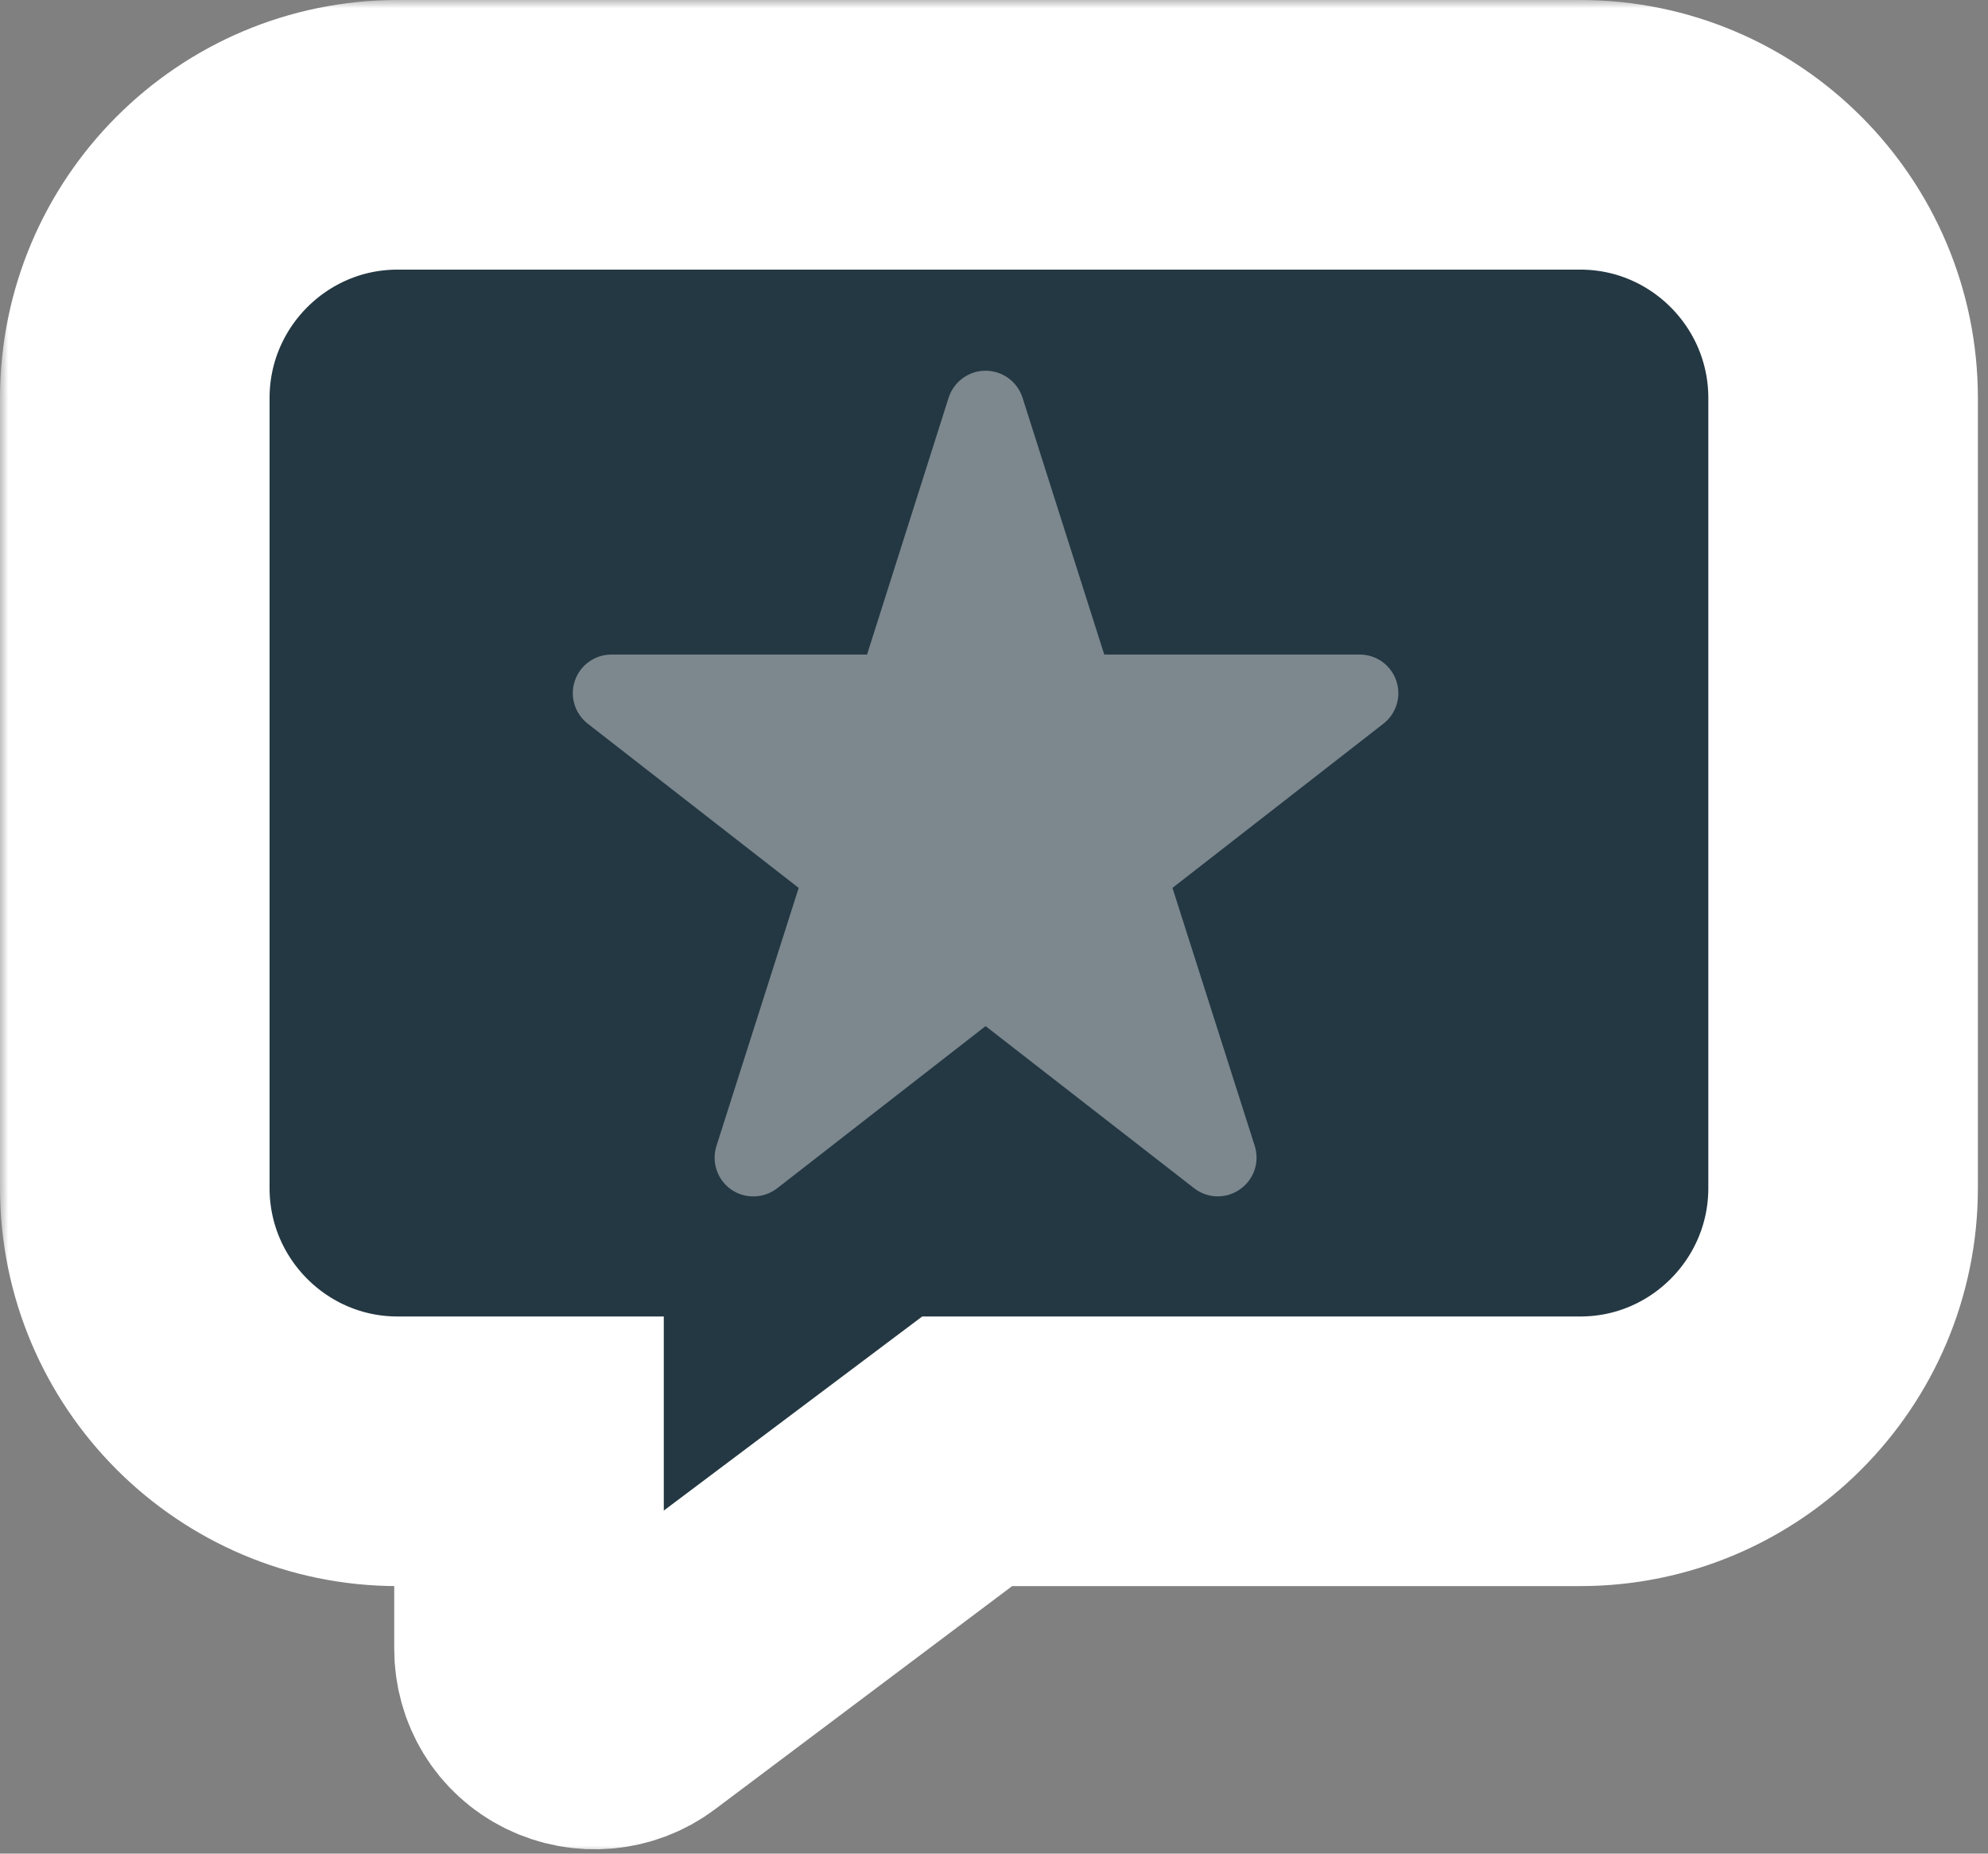
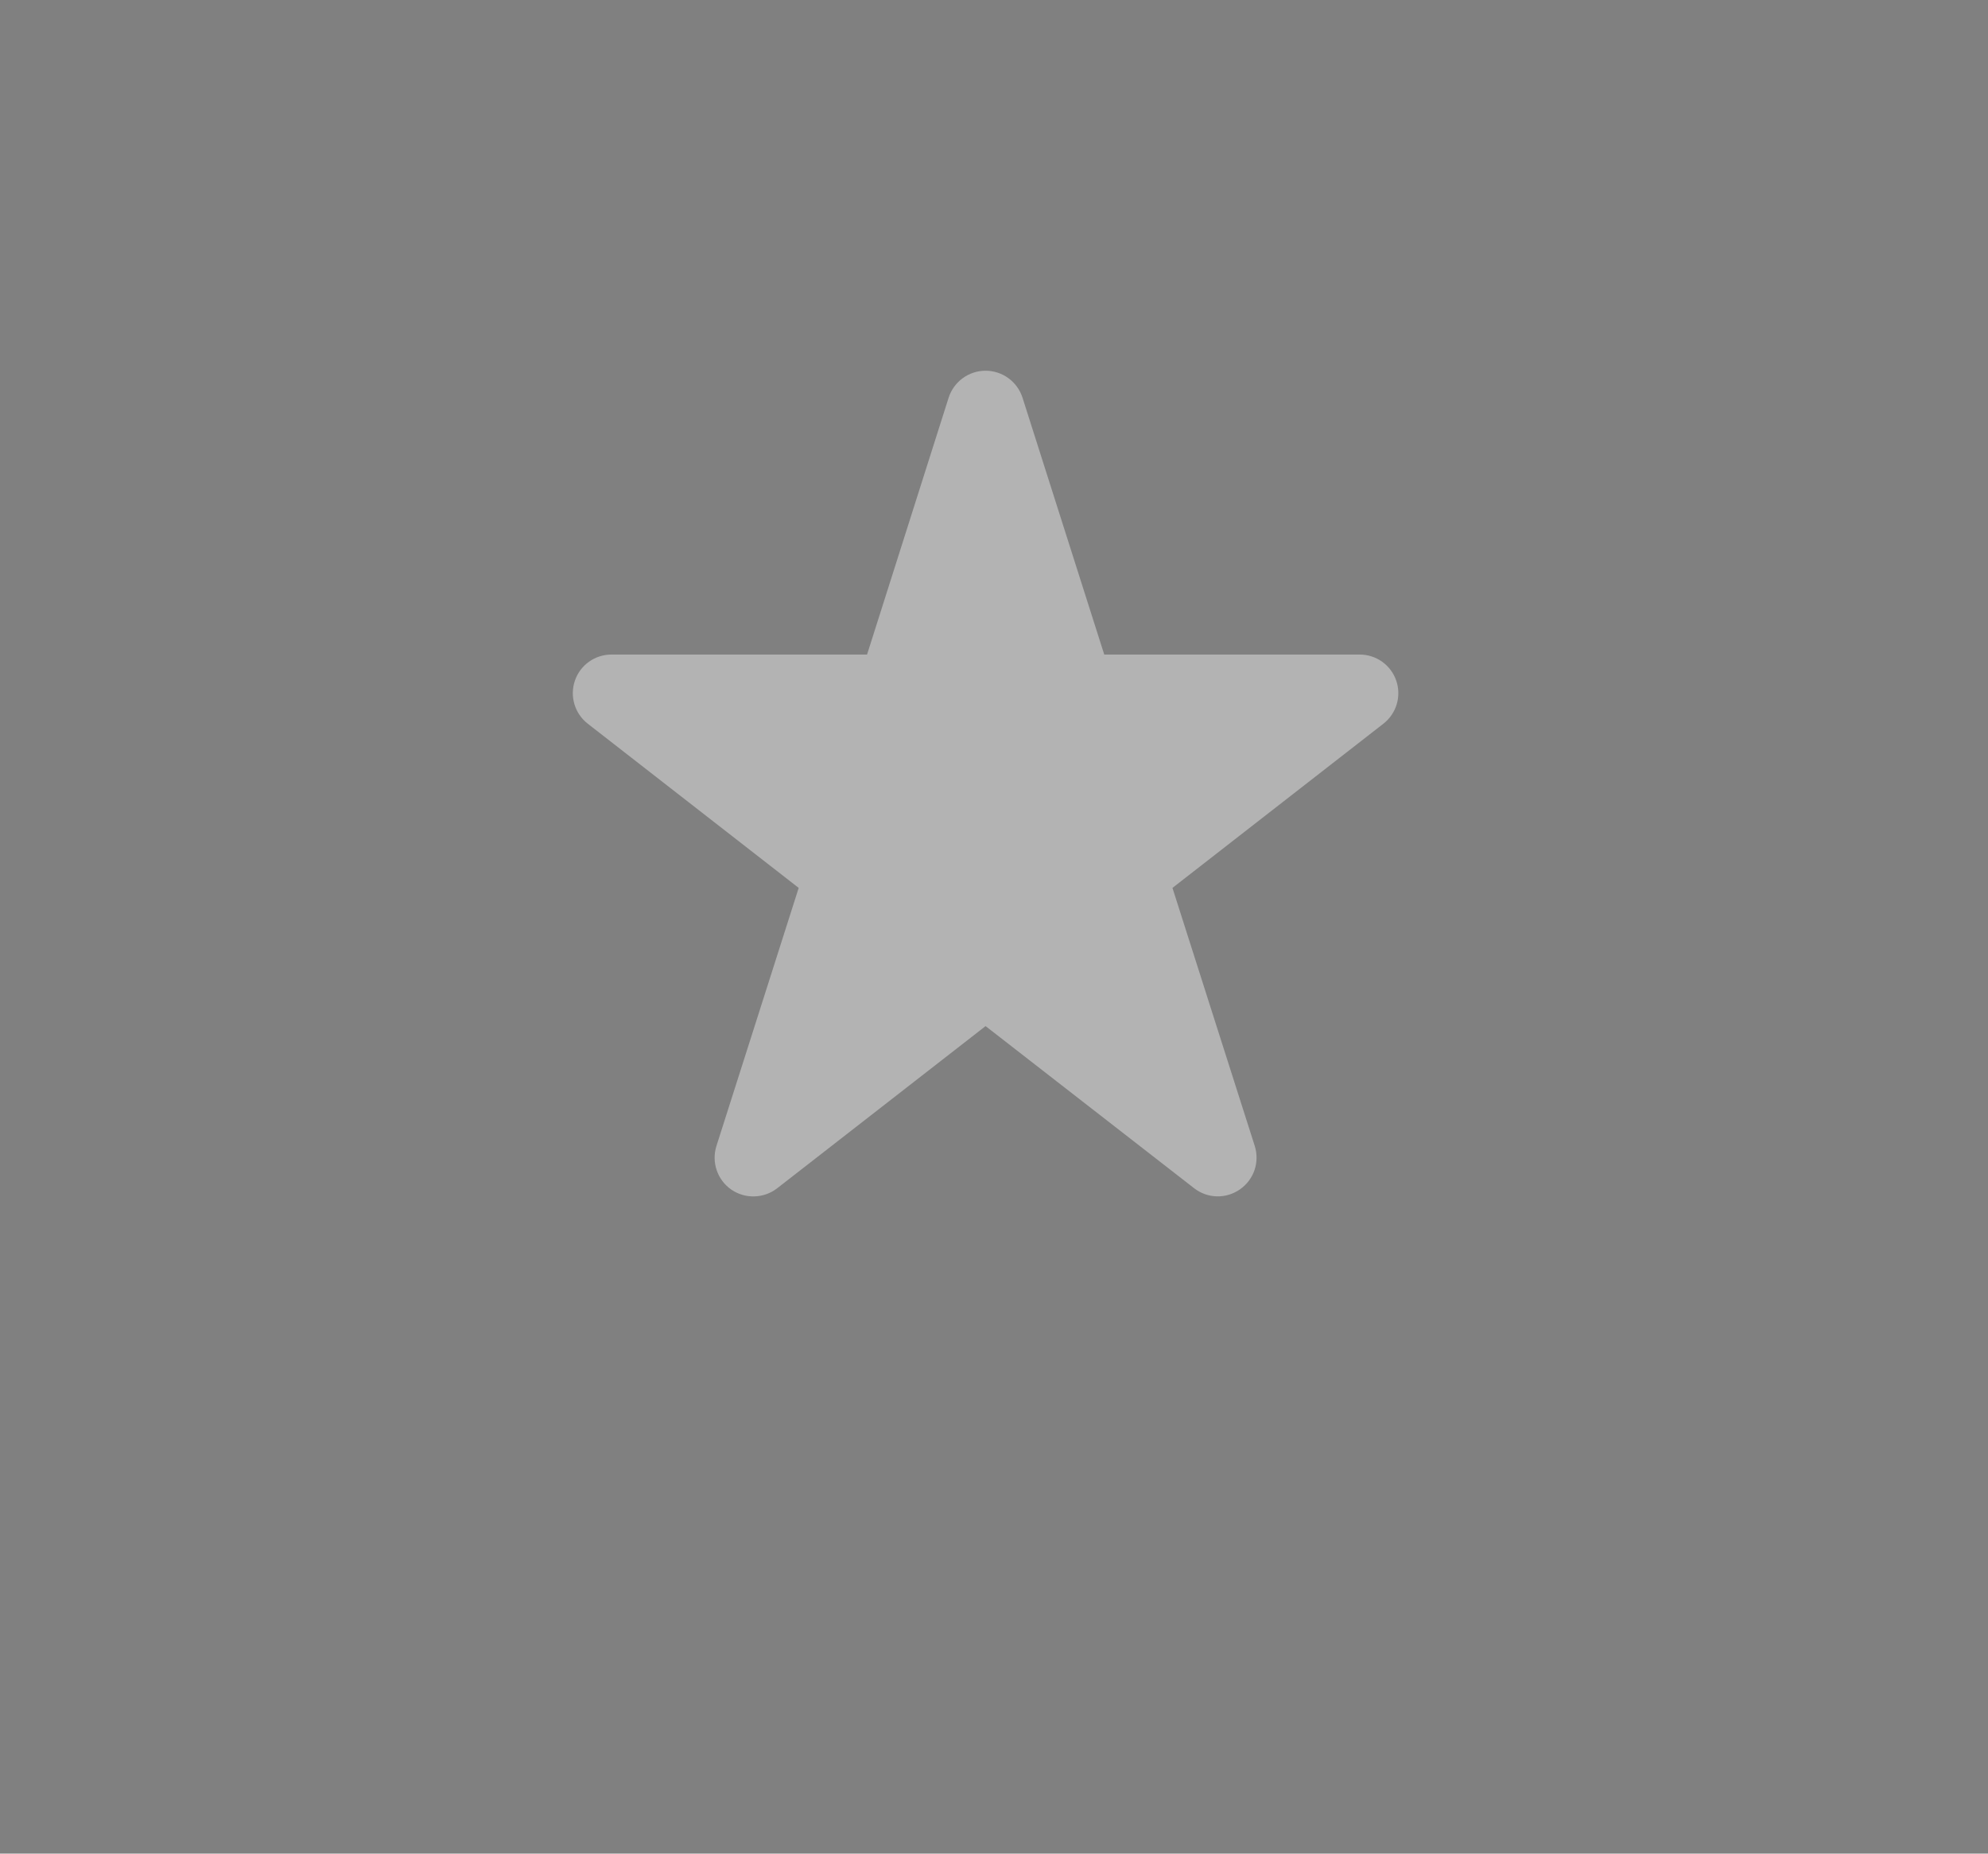
<svg xmlns="http://www.w3.org/2000/svg" width="118" height="110" viewBox="0 0 118 110" fill="none">
  <rect x="0" y="0" width="118" height="110" fill="#808080" stroke="none" />
  <g id="Group 2">
    <g id="Vector">
      <mask id="path-1-outside-1_404_1260" maskUnits="userSpaceOnUse" x="0" y="0" width="118" height="110" fill="black">
-         <rect fill="white" width="118" height="110" />
-         <path d="M8 23.625C8 15.007 14.996 8 23.6 8H93.8C102.404 8 109.4 15.007 109.4 23.625V70.5C109.4 79.118 102.404 86.125 93.8 86.125H57.408L37.64 100.969C36.47 101.848 34.886 101.994 33.545 101.335C32.204 100.676 31.4 99.333 31.4 97.844V86.125H23.6C14.996 86.125 8 79.118 8 70.5V23.625Z" />
-       </mask>
-       <path d="M8 23.625C8 15.007 14.996 8 23.6 8H93.8C102.404 8 109.4 15.007 109.4 23.625V70.5C109.4 79.118 102.404 86.125 93.8 86.125H57.408L37.64 100.969C36.47 101.848 34.886 101.994 33.545 101.335C32.204 100.676 31.4 99.333 31.4 97.844V86.125H23.6C14.996 86.125 8 79.118 8 70.5V23.625Z" fill="#243843" />
-       <path d="M8 23.625C8 15.007 14.996 8 23.6 8H93.8C102.404 8 109.4 15.007 109.4 23.625V70.5C109.4 79.118 102.404 86.125 93.8 86.125H57.408L37.64 100.969C36.47 101.848 34.886 101.994 33.545 101.335C32.204 100.676 31.4 99.333 31.4 97.844V86.125H23.6C14.996 86.125 8 79.118 8 70.5V23.625Z" stroke="white" stroke-width="16" mask="url(#path-1-outside-1_404_1260)" />
+         </mask>
    </g>
    <path id="Vector_2" opacity="0.4" d="M60.692 23.598C60.386 22.651 59.505 22 58.5 22C57.495 22 56.614 22.651 56.308 23.598L51.465 38.843H36.295C35.31 38.843 34.439 39.466 34.123 40.394C33.807 41.322 34.113 42.346 34.889 42.949L47.407 52.691L42.526 68.004C42.22 68.961 42.574 70.013 43.397 70.588C44.22 71.162 45.33 71.133 46.125 70.521L58.5 60.893L70.875 70.511C71.67 71.133 72.77 71.162 73.603 70.578C74.436 69.994 74.78 68.961 74.474 67.994L69.593 52.691L82.111 42.949C82.887 42.346 83.193 41.322 82.877 40.394C82.561 39.466 81.69 38.843 80.704 38.843H65.544L60.692 23.598Z" fill="white" />
  </g>
</svg>